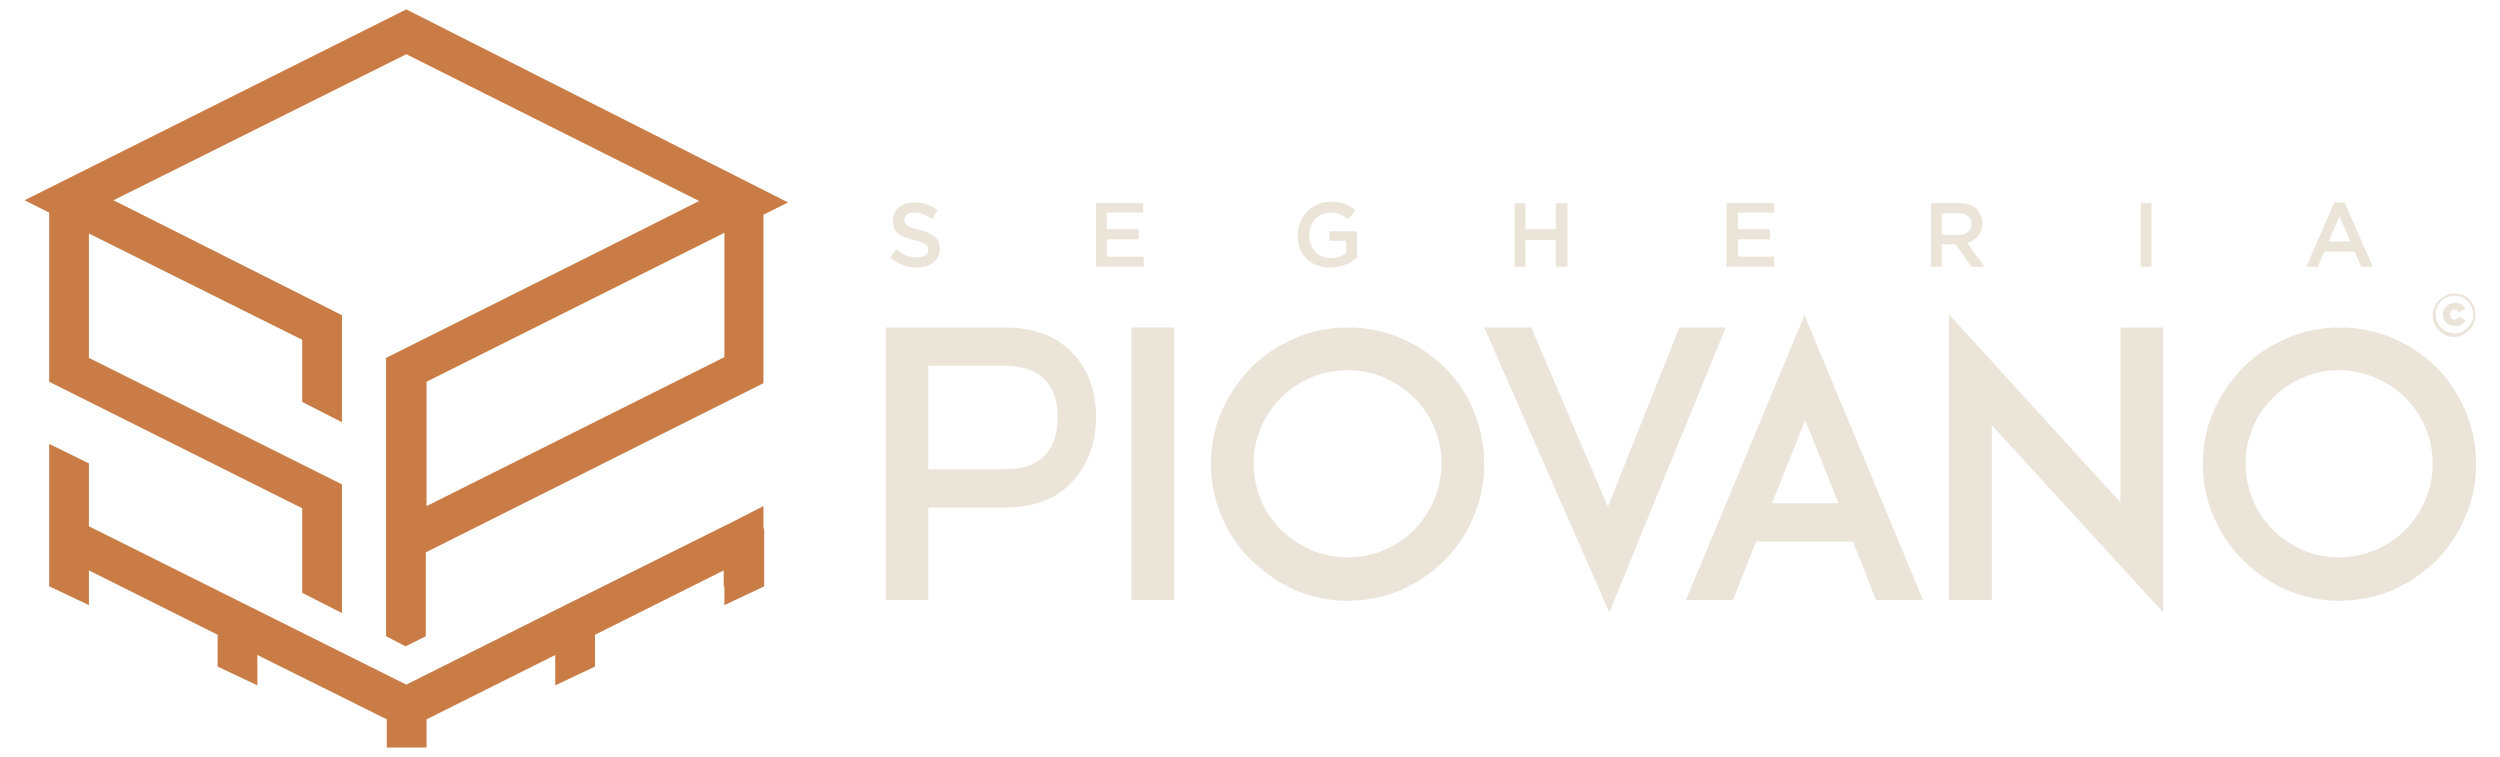
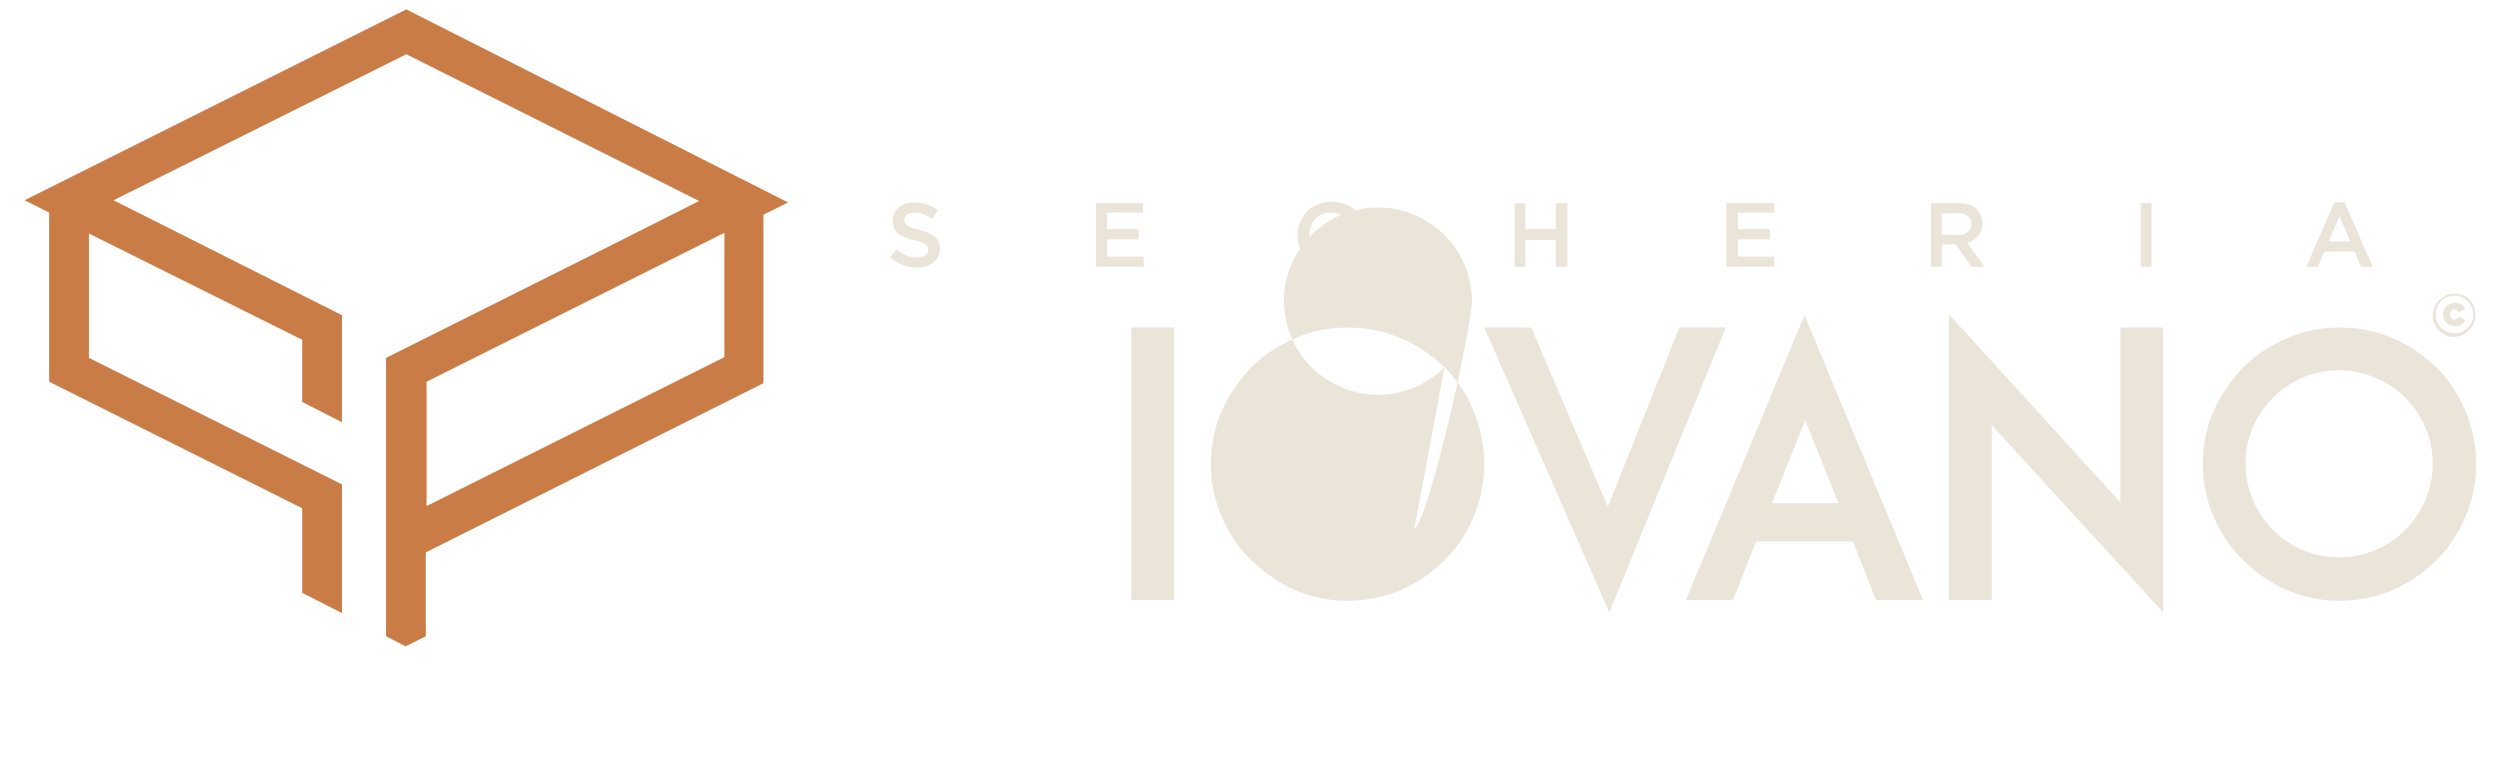
<svg xmlns="http://www.w3.org/2000/svg" version="1.1" id="Livello_1" x="0px" y="0px" viewBox="0 0 345.8 104.7" style="enable-background:new 0 0 345.8 104.7;" xml:space="preserve">
  <style type="text/css">
	.st0{fill:#EAE4D9;}
	.st1{fill:#C97C45;}
</style>
  <g>
    <g>
      <path class="st0" d="M339.5,40.6c-1.6,0-3,1.4-3,3v0c0,1.6,1.3,3,2.9,3c1.6,0,3-1.4,3-3v0C342.4,41.9,341.2,40.6,339.5,40.6z     M342.1,43.5c0,1.4-1.1,2.6-2.6,2.6c-1.5,0-2.6-1.2-2.6-2.6v0c0-1.4,1.1-2.6,2.6-2.6C341,40.9,342.1,42.1,342.1,43.5L342.1,43.5z" />
      <path class="st0" d="M339.5,44.2c-0.3,0-0.6-0.3-0.6-0.7v0c0-0.4,0.2-0.7,0.6-0.7c0.3,0,0.5,0.2,0.6,0.4l0.9-0.5    c-0.3-0.5-0.7-0.8-1.4-0.8c-1,0-1.7,0.7-1.7,1.6v0c0,0.9,0.7,1.6,1.7,1.6c0.7,0,1.2-0.4,1.4-0.8l-0.9-0.5    C340,44,339.8,44.2,339.5,44.2z" />
-       <path class="st0" d="M139.1,45.3h-16.6V83h5.9V70.2h10.7c5,0,7.9-2,9.4-3.8c2-2.2,3.1-5.2,3.1-8.7c0-3.5-1-6.5-3.1-8.7    C147,47.3,144.1,45.3,139.1,45.3z M144.6,62.9c-1.2,1.3-3,2-5.5,2h-10.7V50.6h10.7c2.4,0,4.3,0.7,5.5,2c1.4,1.5,1.7,3.7,1.7,5.1    C146.3,59.3,146,61.4,144.6,62.9z" />
      <rect x="156.5" y="45.3" class="st0" width="5.9" height="37.7" />
-       <path class="st0" d="M199.8,50.8c-1.8-1.7-3.8-3.1-6-4c-2.3-1-4.8-1.5-7.4-1.5s-5,0.5-7.3,1.5c-2.3,1-4.3,2.3-6,4    c-1.7,1.8-3.1,3.8-4.1,6c-1,2.3-1.5,4.8-1.5,7.4c0,2.5,0.5,5,1.5,7.3c1,2.3,2.3,4.3,4.1,6s3.7,3.1,6,4.1c2.3,1,4.8,1.5,7.3,1.5    s5-0.5,7.4-1.5c2.2-1,4.2-2.3,6-4.1c1.7-1.7,3.1-3.7,4-6c1-2.3,1.5-4.8,1.5-7.3c0-2.5-0.5-5-1.5-7.4    C202.9,54.5,201.5,52.5,199.8,50.8z M195.6,73.3c-2.4,2.4-5.7,3.8-9.2,3.8s-6.7-1.4-9.2-3.8c-2.4-2.4-3.8-5.7-3.8-9.2    s1.4-6.7,3.8-9.1c2.4-2.4,5.7-3.8,9.2-3.8s6.7,1.4,9.2,3.8c2.4,2.4,3.8,5.7,3.8,9.1S198,70.8,195.6,73.3z" />
+       <path class="st0" d="M199.8,50.8c-1.8-1.7-3.8-3.1-6-4c-2.3-1-4.8-1.5-7.4-1.5s-5,0.5-7.3,1.5c-2.3,1-4.3,2.3-6,4    c-1.7,1.8-3.1,3.8-4.1,6c-1,2.3-1.5,4.8-1.5,7.4c0,2.5,0.5,5,1.5,7.3c1,2.3,2.3,4.3,4.1,6s3.7,3.1,6,4.1c2.3,1,4.8,1.5,7.3,1.5    s5-0.5,7.4-1.5c2.2-1,4.2-2.3,6-4.1c1.7-1.7,3.1-3.7,4-6c1-2.3,1.5-4.8,1.5-7.3c0-2.5-0.5-5-1.5-7.4    C202.9,54.5,201.5,52.5,199.8,50.8z c-2.4,2.4-5.7,3.8-9.2,3.8s-6.7-1.4-9.2-3.8c-2.4-2.4-3.8-5.7-3.8-9.2    s1.4-6.7,3.8-9.1c2.4-2.4,5.7-3.8,9.2-3.8s6.7,1.4,9.2,3.8c2.4,2.4,3.8,5.7,3.8,9.1S198,70.8,195.6,73.3z" />
      <polygon class="st0" points="232.3,45.3 222.4,70.1 211.8,45.3 205.3,45.3 222.6,84.7 238.7,45.3   " />
      <path class="st0" d="M233.2,83h6.5l3.2-8.1h13.4l3.2,8.1h6.5l-16.4-39.4L233.2,83z M245.1,69.6l4.6-11.5l4.6,11.5H245.1z" />
      <polygon class="st0" points="293.3,69.5 269.6,43.5 269.6,83 275.5,83 275.5,58.8 299.2,84.7 299.2,45.3 293.3,45.3   " />
      <path class="st0" d="M337,50.8c-1.8-1.7-3.8-3.1-6-4c-2.3-1-4.8-1.5-7.4-1.5c-2.5,0-5,0.5-7.3,1.5c-2.3,1-4.3,2.3-6,4    c-1.7,1.8-3.1,3.8-4.1,6c-1,2.3-1.5,4.8-1.5,7.4c0,2.5,0.5,5,1.5,7.3c1,2.3,2.3,4.3,4.1,6c1.7,1.7,3.7,3.1,6,4.1    c2.3,1,4.8,1.5,7.3,1.5c2.5,0,5-0.5,7.4-1.5c2.2-1,4.2-2.3,6-4.1c1.7-1.7,3-3.7,4-6c1-2.3,1.5-4.8,1.5-7.3c0-2.5-0.5-5-1.5-7.4    C340,54.5,338.7,52.5,337,50.8z M332.7,73.3c-2.4,2.4-5.7,3.8-9.2,3.8s-6.7-1.4-9.1-3.8c-2.4-2.4-3.8-5.7-3.8-9.2s1.4-6.7,3.8-9.1    c2.4-2.4,5.7-3.8,9.1-3.8s6.7,1.4,9.2,3.8c2.4,2.4,3.8,5.7,3.8,9.1S335.2,70.8,332.7,73.3z" />
      <path class="st0" d="M126.8,35.6c-1.1,0-1.9-0.4-2.8-1.1l-0.9,1.1c1.1,0.9,2.3,1.4,3.7,1.4c1.9,0,3.2-1,3.2-2.6v0    c0-1.5-1-2.1-2.8-2.6c-1.7-0.4-2.1-0.7-2.1-1.4v0c0-0.6,0.5-1,1.4-1c0.8,0,1.6,0.3,2.4,0.9l0.8-1.2c-0.9-0.7-1.9-1.1-3.2-1.1    c-1.8,0-3,1-3,2.6v0c0,1.6,1.1,2.2,2.9,2.6c1.6,0.4,2,0.7,2,1.3v0C128.4,35.2,127.8,35.6,126.8,35.6z" />
      <polygon class="st0" points="158.2,35.5 153.1,35.5 153.1,33.1 157.5,33.1 157.5,31.7 153.1,31.7 153.1,29.4 158.1,29.4     158.1,28.1 151.6,28.1 151.6,36.9 158.2,36.9   " />
      <path class="st0" d="M184,37c1.6,0,2.8-0.6,3.7-1.4V32h-3.8v1.3h2.3V35c-0.5,0.4-1.3,0.7-2.1,0.7c-1.8,0-3-1.3-3-3.2v0    c0-1.7,1.2-3.1,2.9-3.1c1.1,0,1.8,0.4,2.5,0.9l1-1.2c-0.9-0.8-1.9-1.2-3.4-1.2c-2.7,0-4.6,2.1-4.6,4.6v0    C179.4,35.1,181.2,37,184,37z" />
      <polygon class="st0" points="211,33.2 215.2,33.2 215.2,36.9 216.8,36.9 216.8,28.1 215.2,28.1 215.2,31.7 211,31.7 211,28.1     209.5,28.1 209.5,36.9 211,36.9   " />
      <polygon class="st0" points="245.4,35.5 240.4,35.5 240.4,33.1 244.8,33.1 244.8,31.7 240.4,31.7 240.4,29.4 245.4,29.4     245.4,28.1 238.8,28.1 238.8,36.9 245.4,36.9   " />
      <path class="st0" d="M272.7,36.9h1.8l-2.4-3.3c1.2-0.4,2.1-1.2,2.1-2.7v0c0-0.8-0.3-1.4-0.7-1.9c-0.6-0.6-1.4-0.9-2.5-0.9h-3.9    v8.8h1.5v-3.1h1.9L272.7,36.9z M268.6,29.5h2.3c1.1,0,1.8,0.5,1.8,1.5v0c0,0.9-0.7,1.5-1.8,1.5h-2.3V29.5z" />
      <rect x="296.1" y="28.1" class="st0" width="1.5" height="8.8" />
      <path class="st0" d="M321.5,34.8h4.2l0.9,2.1h1.6l-3.9-8.9h-1.4l-3.9,8.9h1.6L321.5,34.8z M323.6,29.9l1.5,3.5h-3L323.6,29.9z" />
    </g>
    <g>
-       <polygon class="st1" points="105.6,70 101.7,72 101.7,72 79.6,83 56.2,94.7 12.3,72.8 12.3,68.2 12.3,68.2 12.3,64.1 6.8,61.4     6.8,68.2 6.8,68.2 6.8,73.1 6.8,73.1 6.8,77.1 6.8,81.1 6.8,81.1 6.8,81.1 12.3,83.7 12.3,81.1 12.3,81.1 12.3,78.9 30.1,87.8     30.1,92.2 35.6,94.8 35.6,90.6 53.5,99.5 53.5,103.4 59,103.4 59,103.4 59,103.4 59,99.5 76.8,90.6 76.8,91.6 76.8,92.2     76.8,92.2 76.8,94.8 82.3,92.2 82.3,92.2 82.3,92.2 82.3,92.2 82.3,91 82.3,87.8 100.1,78.9 100.1,81.1 100.2,81.1 100.2,83.7     105.7,81.1 105.7,73.1 105.6,73.1   " />
      <path class="st1" d="M6.8,52.8l35,17.5l0,7.9h0l0,3.8l5.5,2.8l0-5.8h0l0-12l-35-17.5l0-17.2L41.8,47l0,4.8h0l0,3.8l5.5,2.8l0-3.6    h0l0-11.2L15.7,27.7L56.2,7.5l40.5,20.3l-13.1,6.6l-17,8.5l0,0l-13.2,6.6l0,32.3l0,0v6.2l2.7,1.4l2.8-1.4v-6.1l0,0l0-5.5    l46.7-23.4l0-23.3l3.4-1.7L56.2,1.3L3.4,27.7l3.4,1.7L6.8,52.8z M59,70l0-17.2l41.2-20.6l0,17.2L59,70z" />
    </g>
  </g>
</svg>